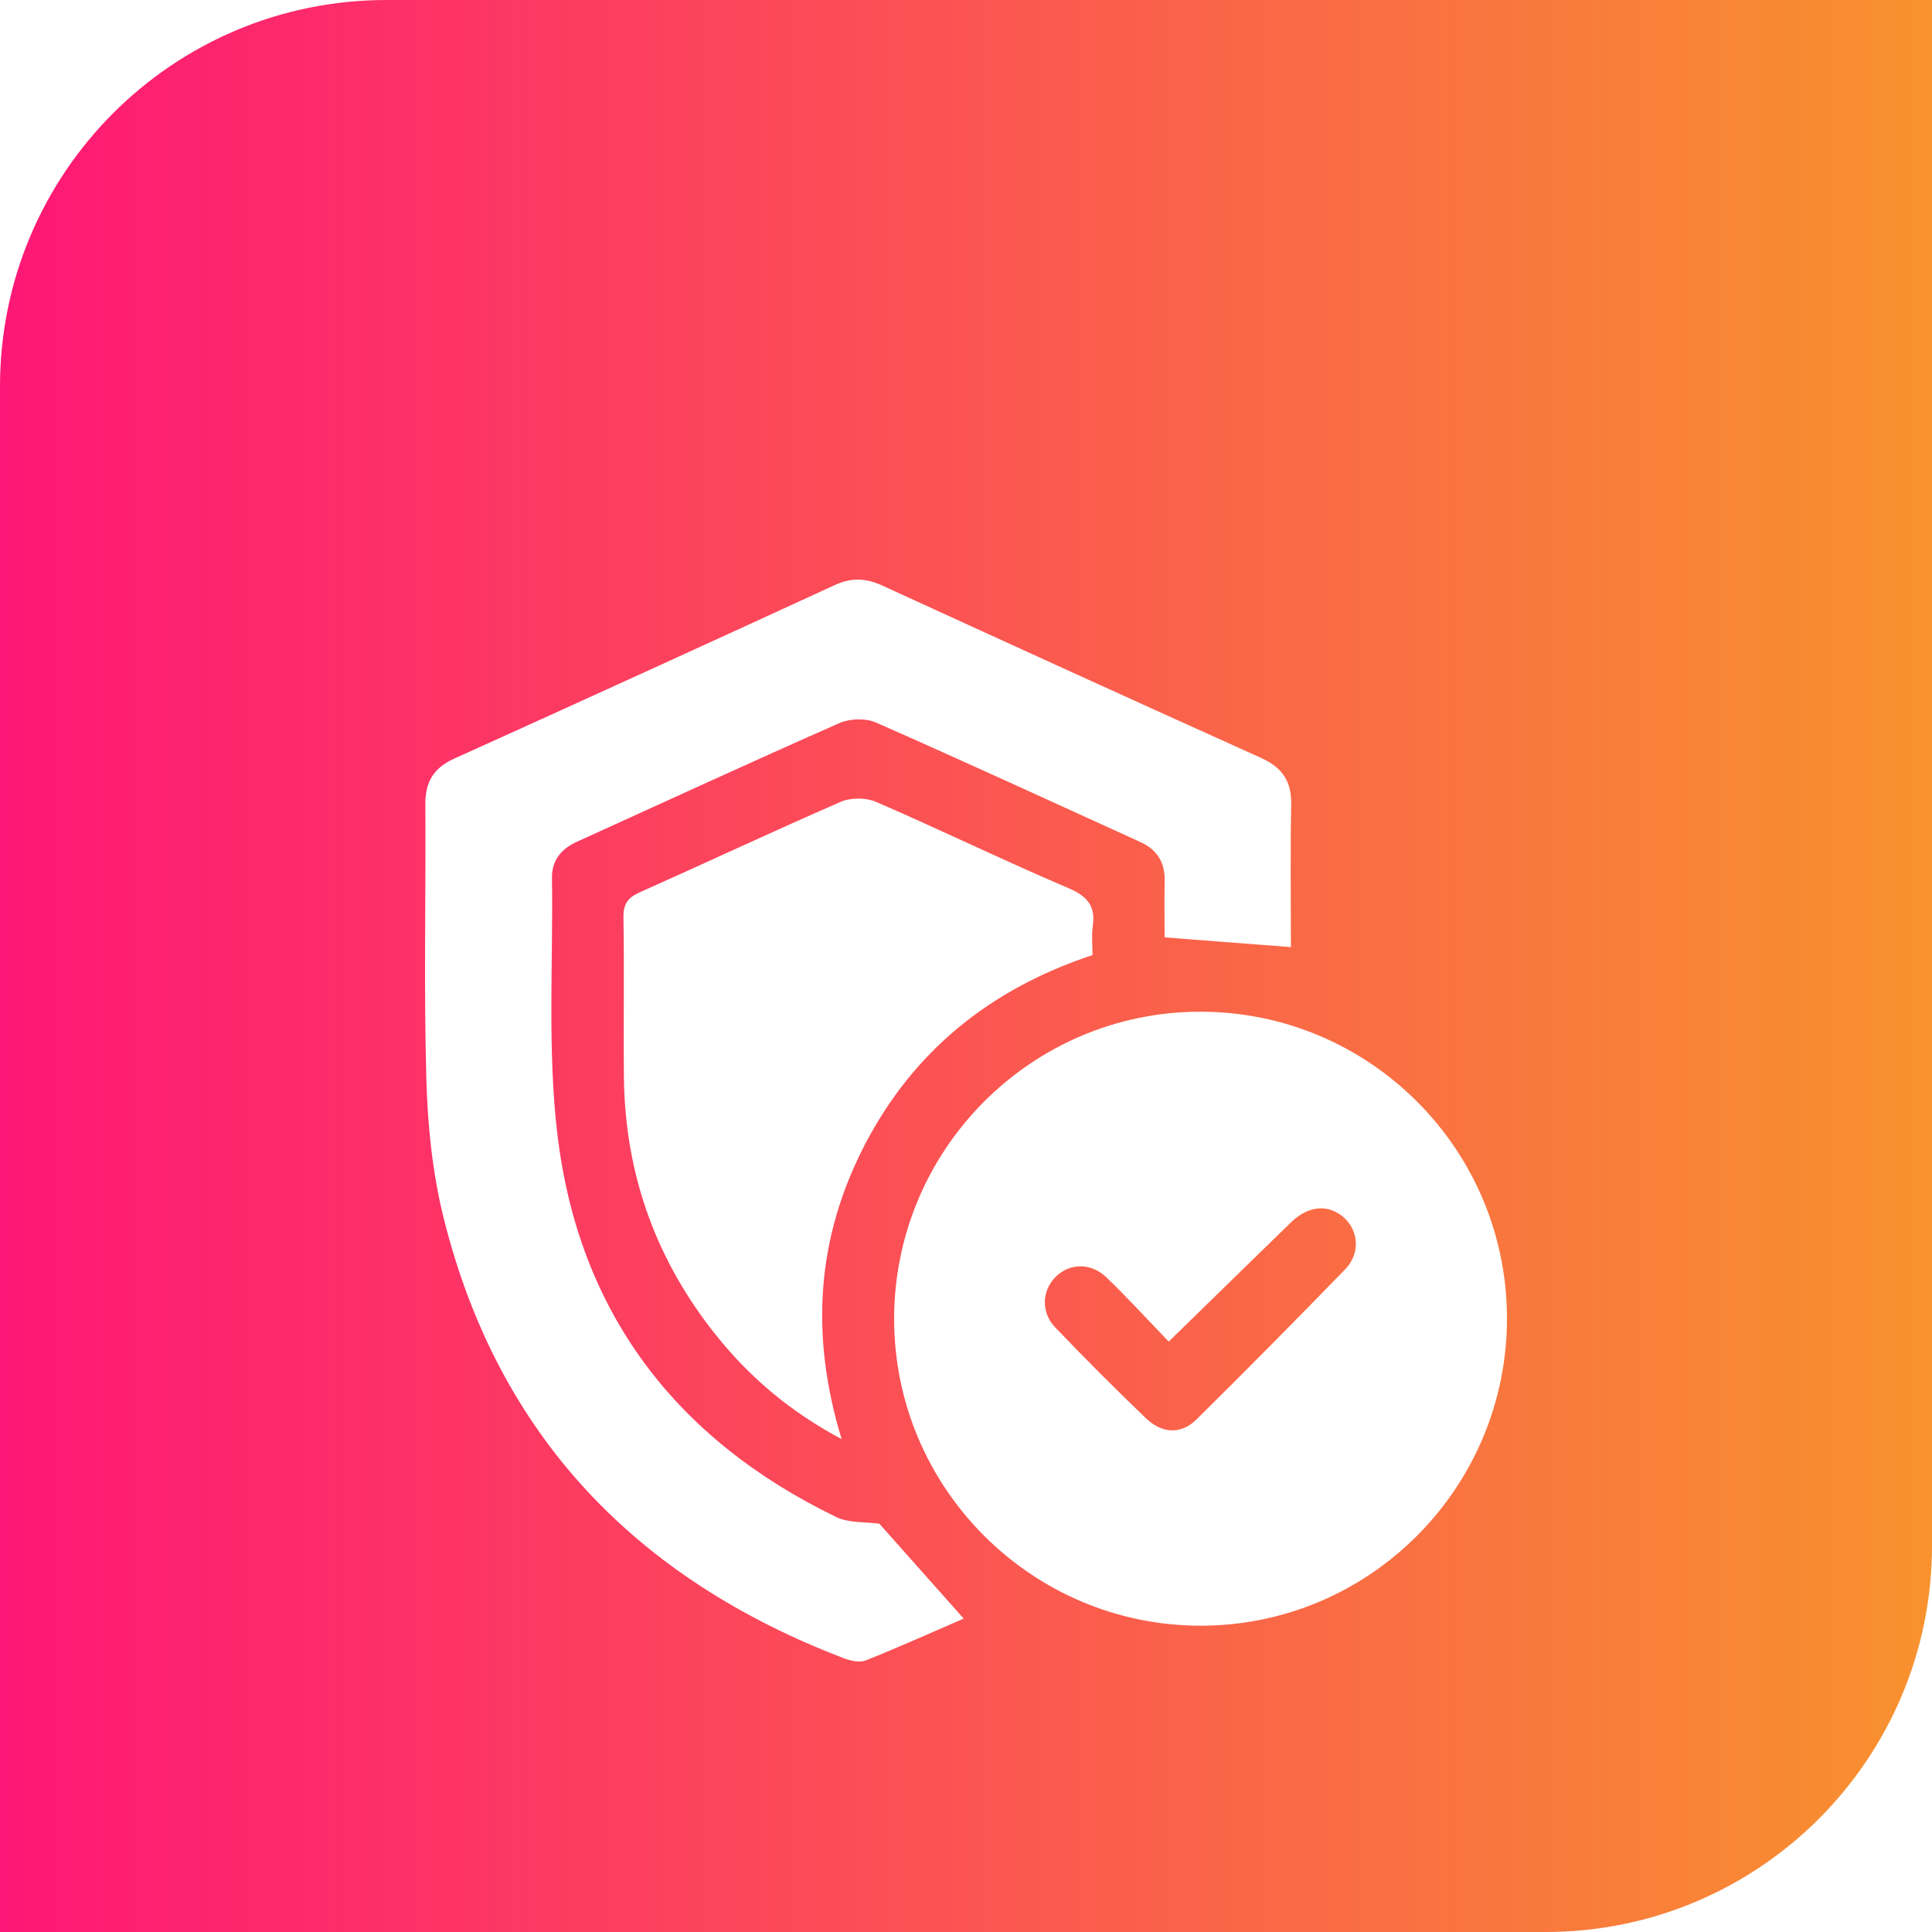
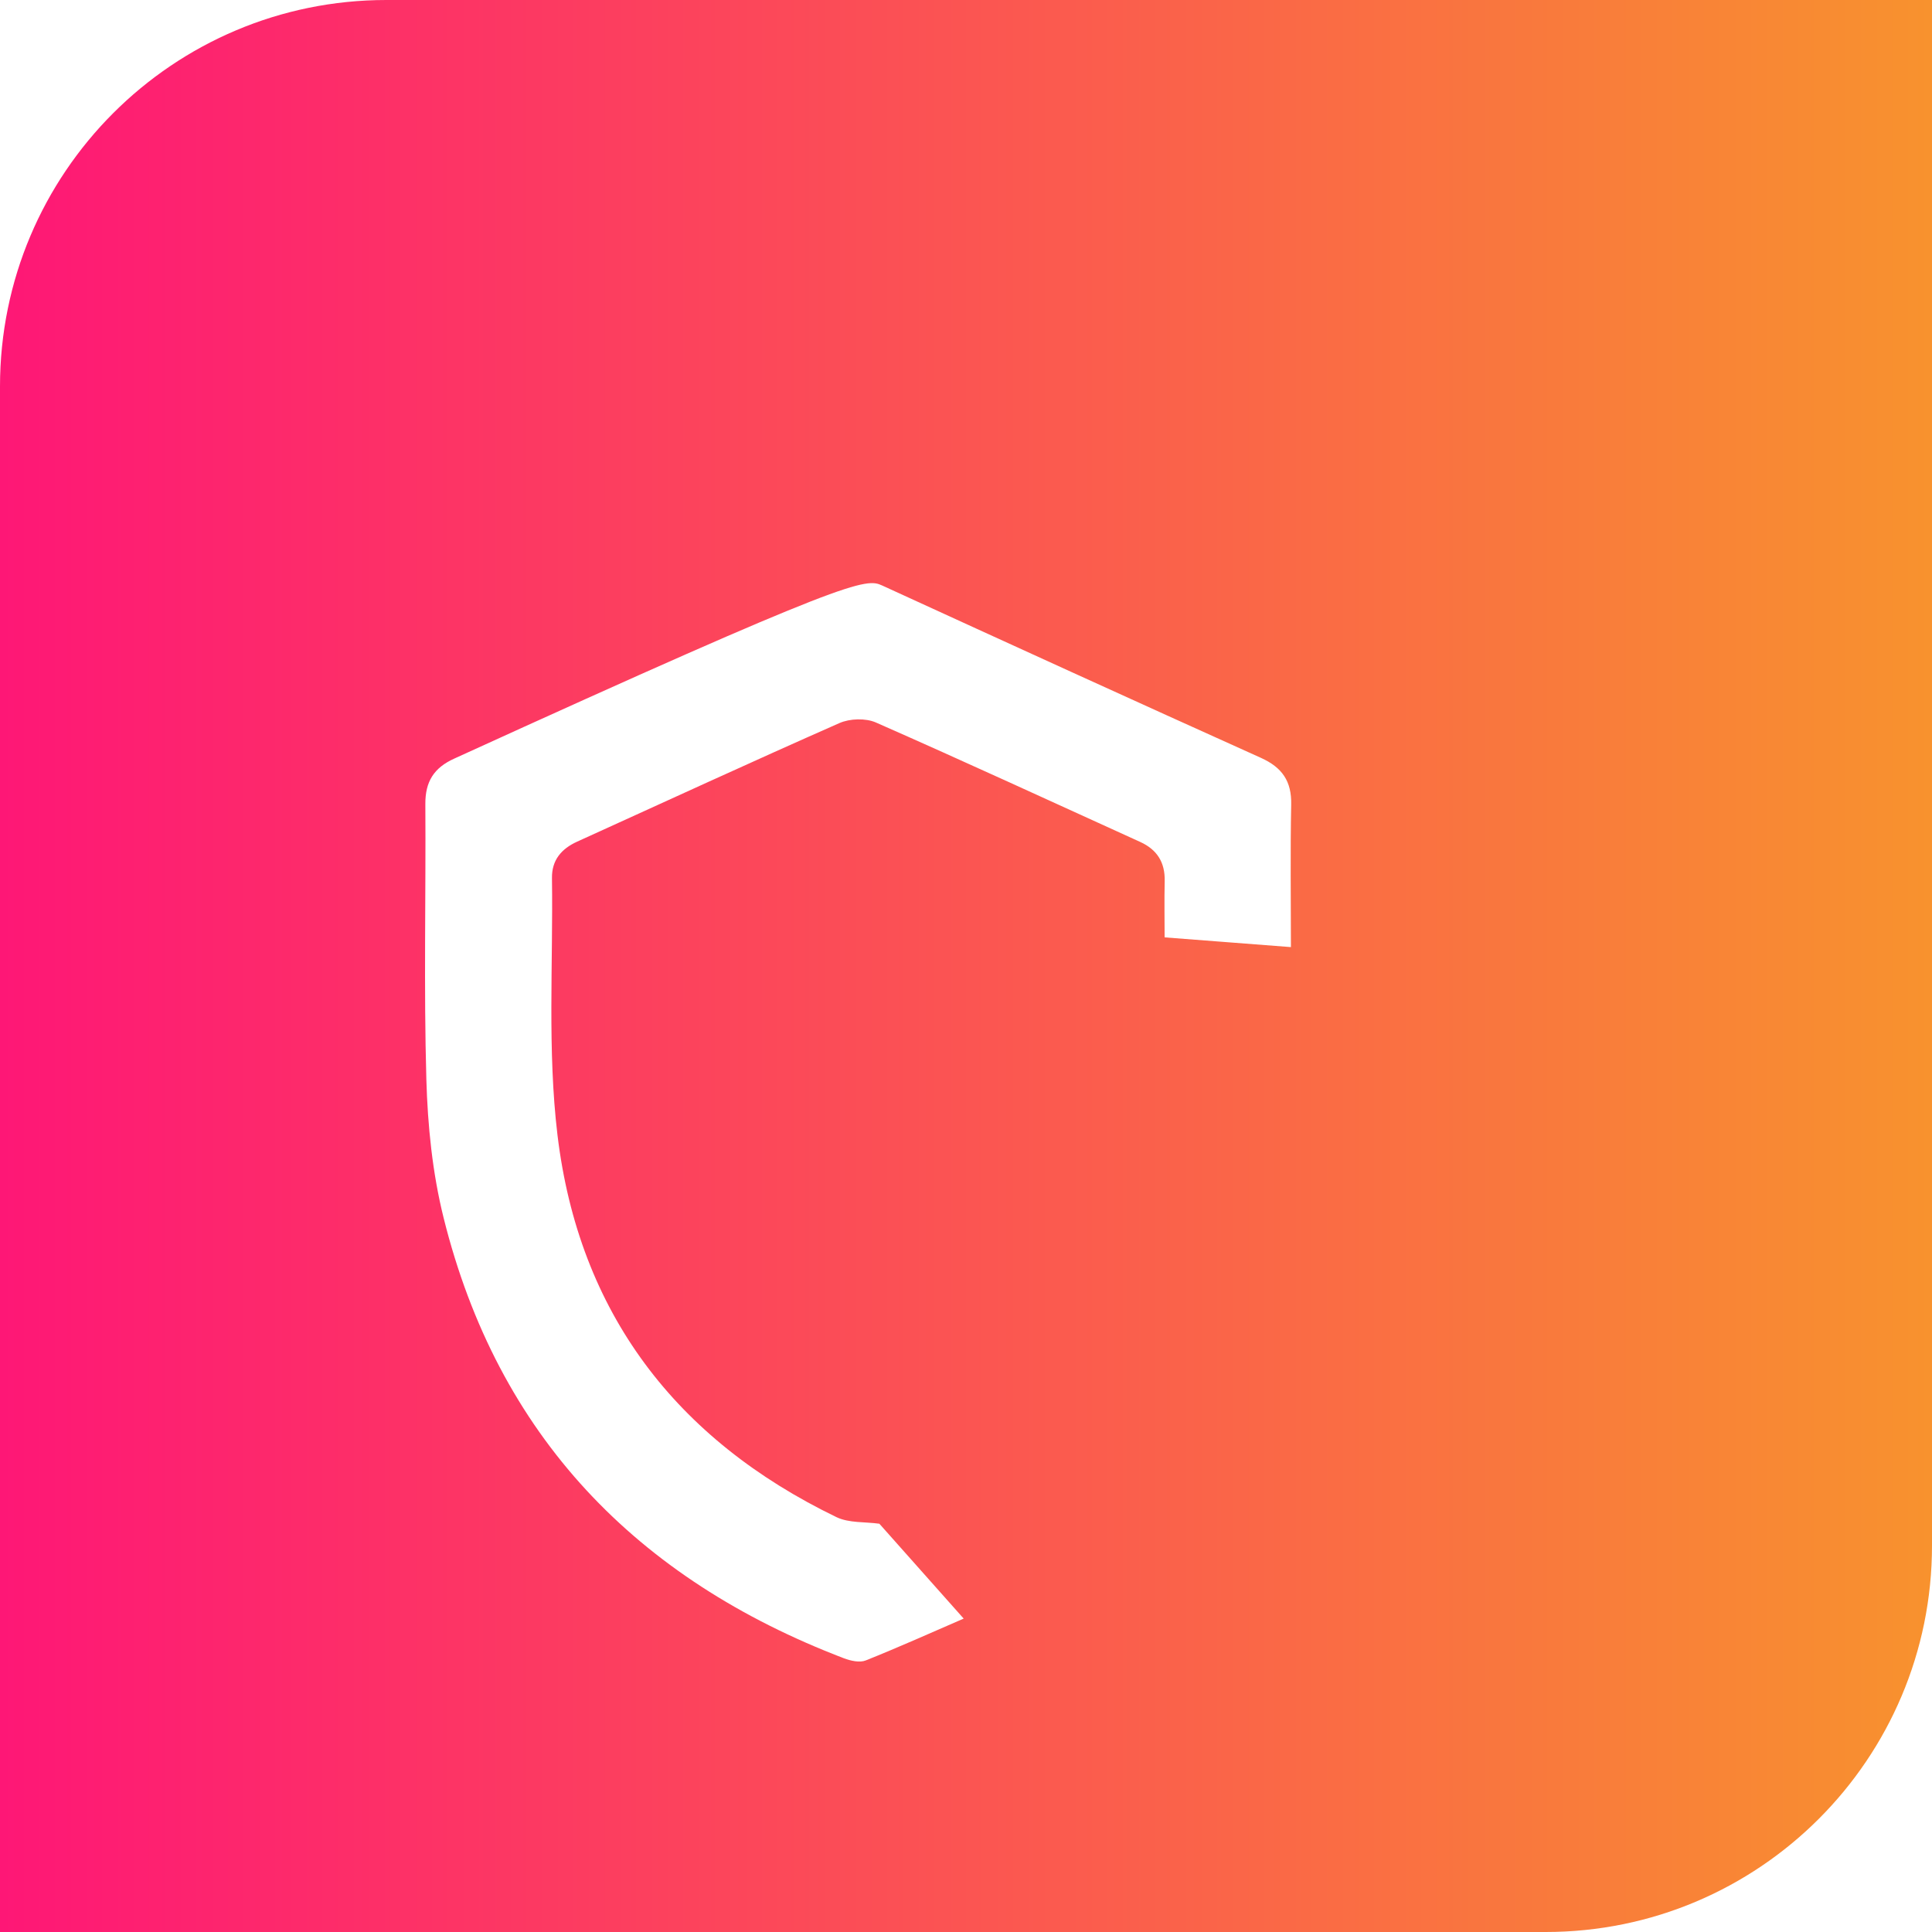
<svg xmlns="http://www.w3.org/2000/svg" width="50" height="50" viewBox="0 0 50 50" fill="none">
  <path d="M0 10C0 4.477 4.477 0 10 0H50V40C50 45.523 45.523 50 40 50H0V10Z" fill="url(#paint0_linear_1072_631)" />
  <g filter="url(#filter0_d_1072_631)">
-     <path d="M31.056 22.183C35.433 22.178 38.995 25.733 39 30.113C39.005 34.498 35.454 38.067 31.084 38.073C26.711 38.078 23.145 34.519 23.14 30.143C23.136 25.757 26.686 22.188 31.056 22.183ZM30.246 30.721C29.717 30.171 29.193 29.595 28.633 29.057C28.233 28.672 27.681 28.689 27.323 29.042C26.965 29.395 26.933 29.962 27.311 30.355C28.076 31.155 28.86 31.939 29.658 32.706C30.077 33.107 30.57 33.125 30.963 32.737C32.262 31.453 33.547 30.155 34.818 28.844C35.23 28.417 35.156 27.789 34.716 27.457C34.322 27.16 33.837 27.22 33.409 27.636C32.379 28.637 31.352 29.642 30.246 30.721Z" fill="white" />
-     <path d="M33.409 20.511C32.301 20.426 31.262 20.345 30.14 20.259C30.14 19.802 30.131 19.302 30.142 18.803C30.154 18.319 29.945 17.988 29.508 17.789C27.23 16.754 24.957 15.705 22.666 14.697C22.401 14.582 21.995 14.595 21.727 14.712C19.455 15.714 17.199 16.754 14.938 17.781C14.53 17.966 14.278 18.259 14.285 18.724C14.316 20.941 14.165 23.18 14.427 25.37C14.978 29.965 17.491 33.255 21.649 35.264C21.972 35.419 22.387 35.382 22.758 35.434C23.445 36.208 24.164 37.017 24.94 37.889C24.107 38.25 23.264 38.629 22.405 38.972C22.249 39.035 22.015 38.982 21.843 38.917C16.471 36.865 12.883 33.161 11.479 27.511C11.191 26.352 11.068 25.131 11.034 23.934C10.967 21.561 11.023 19.185 11.008 16.811C11.004 16.231 11.227 15.871 11.757 15.632C15.046 14.147 18.33 12.648 21.608 11.14C22.035 10.944 22.408 10.959 22.829 11.152C26.092 12.648 29.358 14.138 32.63 15.612C33.181 15.86 33.43 16.216 33.416 16.826C33.391 18.049 33.409 19.274 33.409 20.511Z" fill="white" />
-     <path d="M28.274 20.717C25.631 21.593 23.649 23.191 22.385 25.619C21.134 28.024 20.957 30.544 21.782 33.245C20.456 32.537 19.432 31.667 18.571 30.604C16.988 28.647 16.174 26.402 16.147 23.881C16.132 22.499 16.157 21.117 16.135 19.737C16.13 19.387 16.254 19.227 16.561 19.091C18.297 18.317 20.018 17.508 21.761 16.75C22.02 16.638 22.412 16.64 22.672 16.752C24.344 17.477 25.985 18.275 27.662 18.99C28.162 19.203 28.355 19.465 28.28 19.983C28.246 20.209 28.274 20.445 28.274 20.717Z" fill="white" />
+     <path d="M33.409 20.511C32.301 20.426 31.262 20.345 30.14 20.259C30.14 19.802 30.131 19.302 30.142 18.803C30.154 18.319 29.945 17.988 29.508 17.789C27.23 16.754 24.957 15.705 22.666 14.697C22.401 14.582 21.995 14.595 21.727 14.712C19.455 15.714 17.199 16.754 14.938 17.781C14.53 17.966 14.278 18.259 14.285 18.724C14.316 20.941 14.165 23.18 14.427 25.37C14.978 29.965 17.491 33.255 21.649 35.264C21.972 35.419 22.387 35.382 22.758 35.434C23.445 36.208 24.164 37.017 24.94 37.889C24.107 38.25 23.264 38.629 22.405 38.972C22.249 39.035 22.015 38.982 21.843 38.917C16.471 36.865 12.883 33.161 11.479 27.511C11.191 26.352 11.068 25.131 11.034 23.934C10.967 21.561 11.023 19.185 11.008 16.811C11.004 16.231 11.227 15.871 11.757 15.632C22.035 10.944 22.408 10.959 22.829 11.152C26.092 12.648 29.358 14.138 32.63 15.612C33.181 15.86 33.43 16.216 33.416 16.826C33.391 18.049 33.409 19.274 33.409 20.511Z" fill="white" />
  </g>
  <defs>
    <filter id="filter0_d_1072_631" x="7" y="11" width="36" height="36" filterUnits="userSpaceOnUse" color-interpolation-filters="sRGB">
      <feFlood flood-opacity="0" result="BackgroundImageFix" />
      <feColorMatrix in="SourceAlpha" type="matrix" values="0 0 0 0 0 0 0 0 0 0 0 0 0 0 0 0 0 0 127 0" result="hardAlpha" />
      <feOffset dy="4" />
      <feGaussianBlur stdDeviation="2" />
      <feComposite in2="hardAlpha" operator="out" />
      <feColorMatrix type="matrix" values="0 0 0 0 0 0 0 0 0 0 0 0 0 0 0 0 0 0 0.25 0" />
      <feBlend mode="normal" in2="BackgroundImageFix" result="effect1_dropShadow_1072_631" />
      <feBlend mode="normal" in="SourceGraphic" in2="effect1_dropShadow_1072_631" result="shape" />
    </filter>
    <linearGradient id="paint0_linear_1072_631" x1="0" y1="25" x2="50" y2="25" gradientUnits="userSpaceOnUse">
      <stop stop-color="#FE1776" />
      <stop offset="1" stop-color="#F8922E" />
    </linearGradient>
  </defs>
</svg>